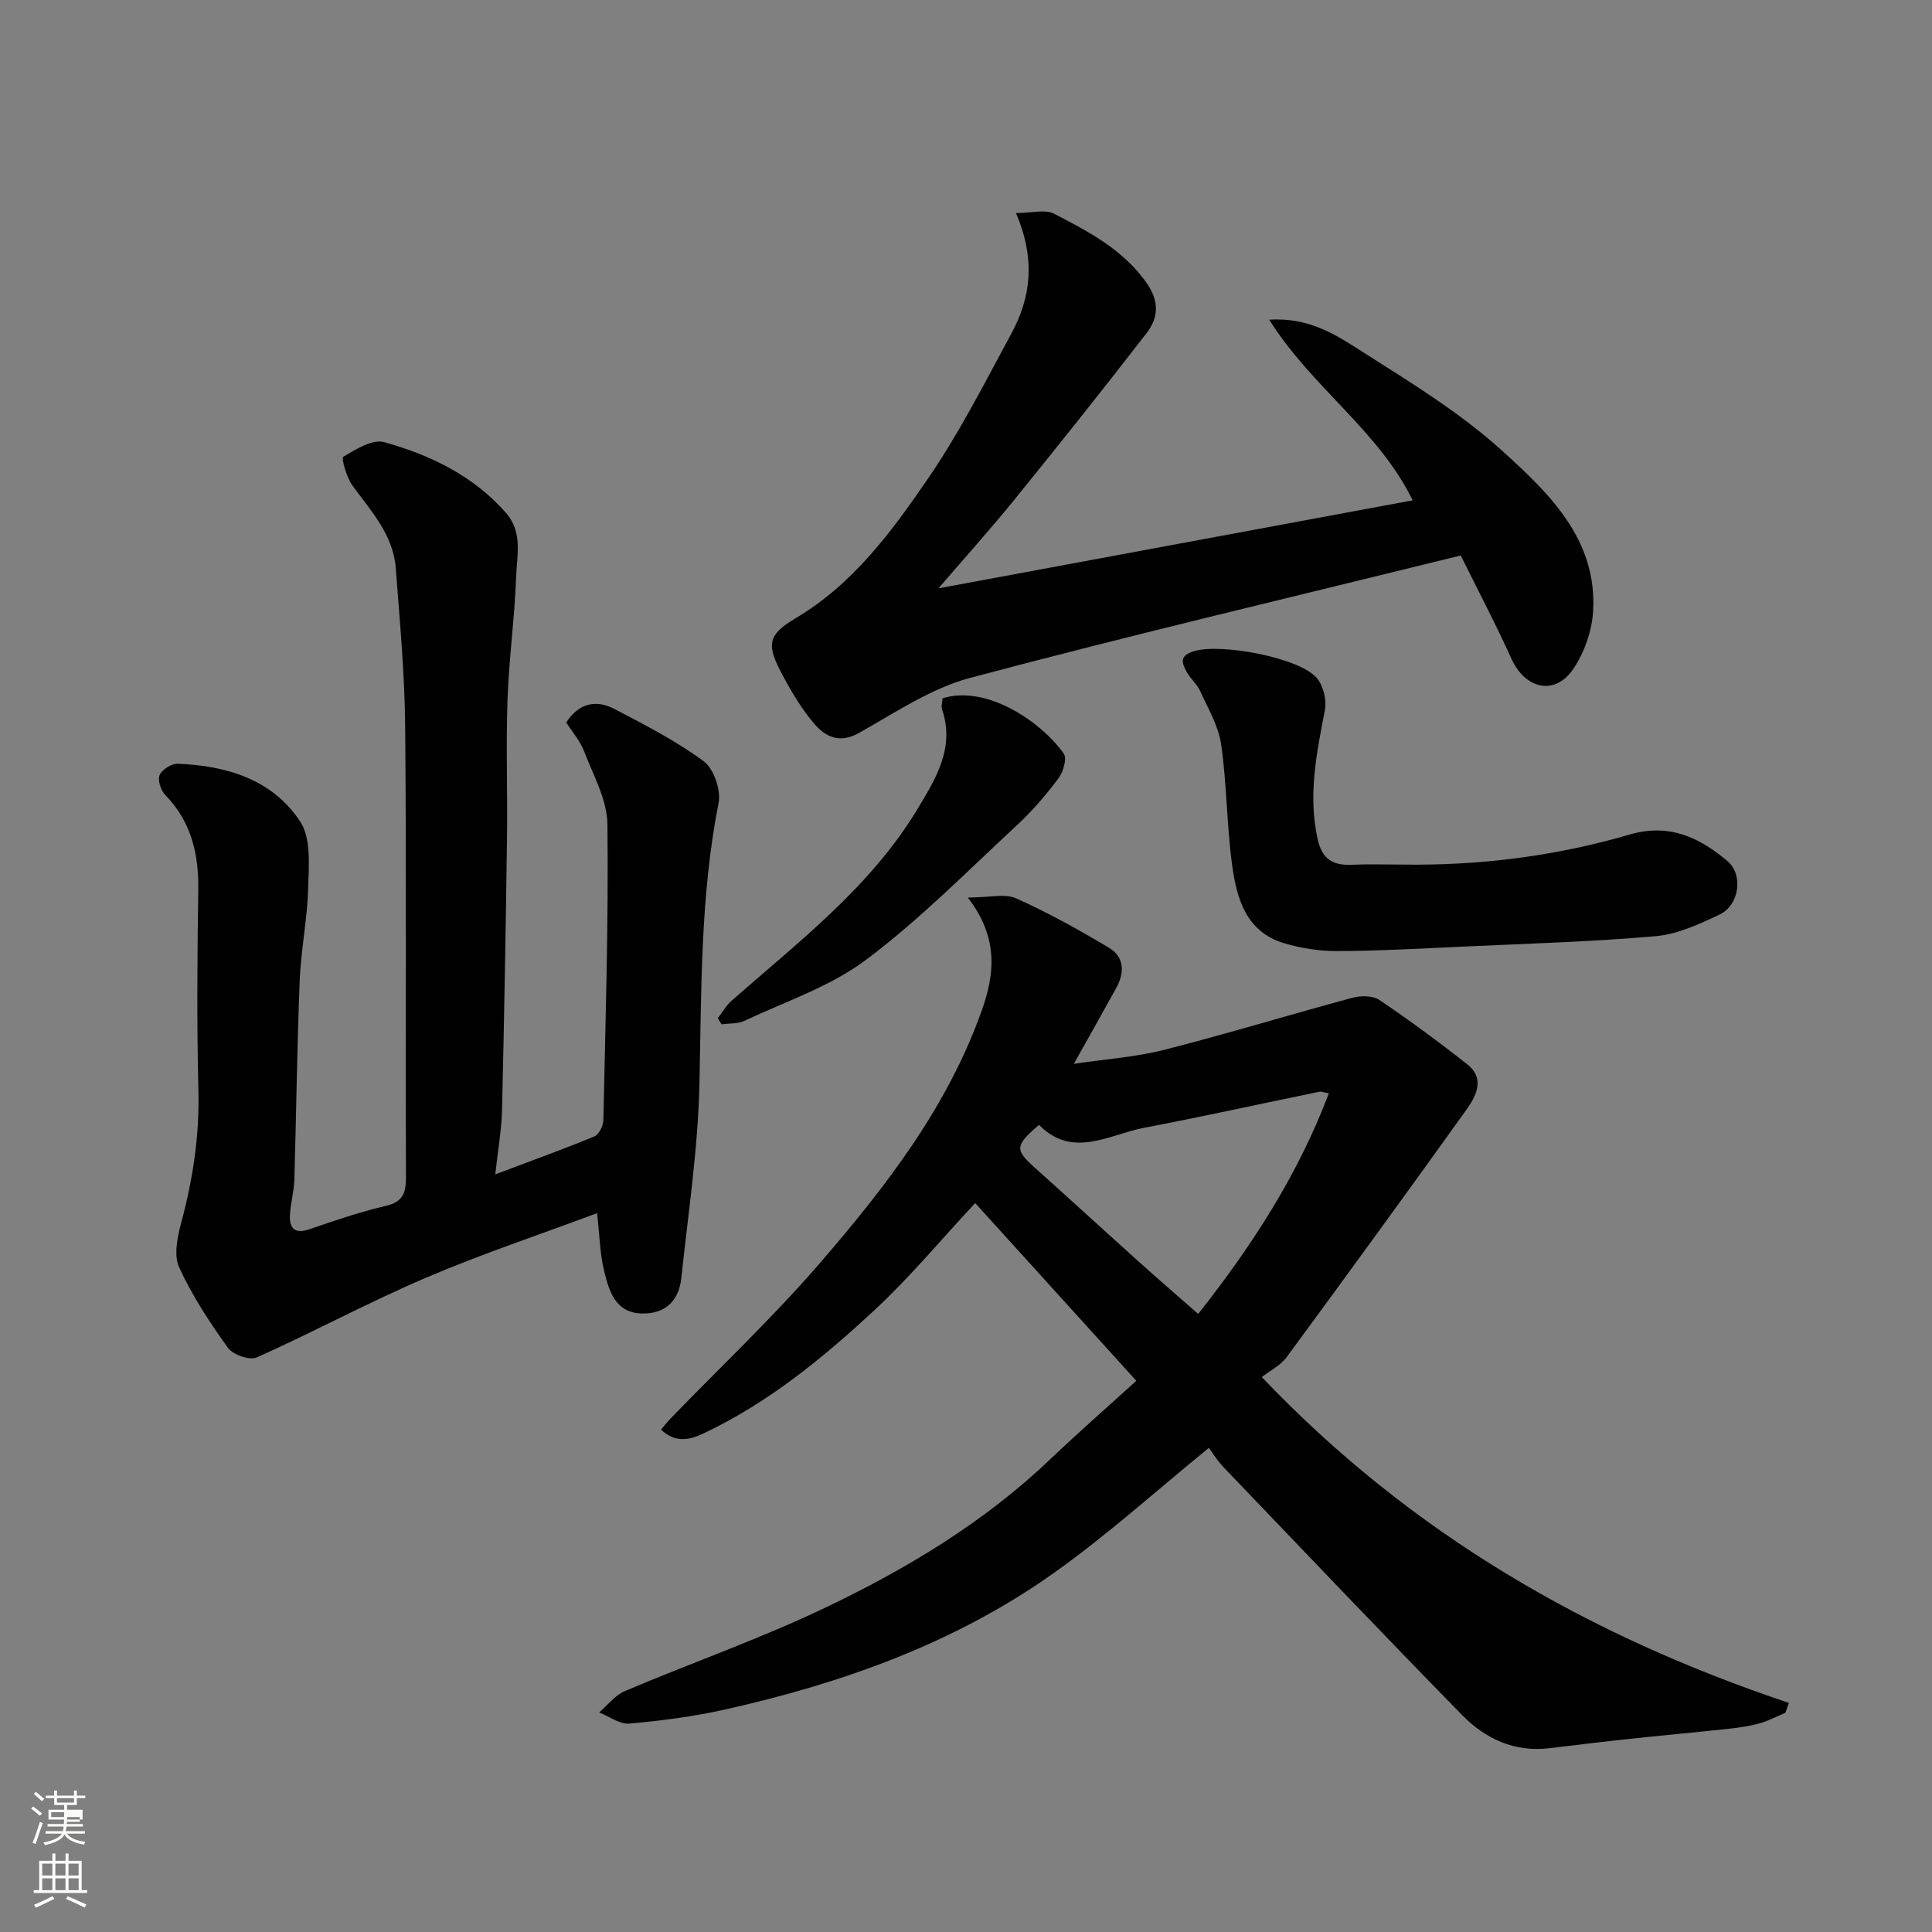
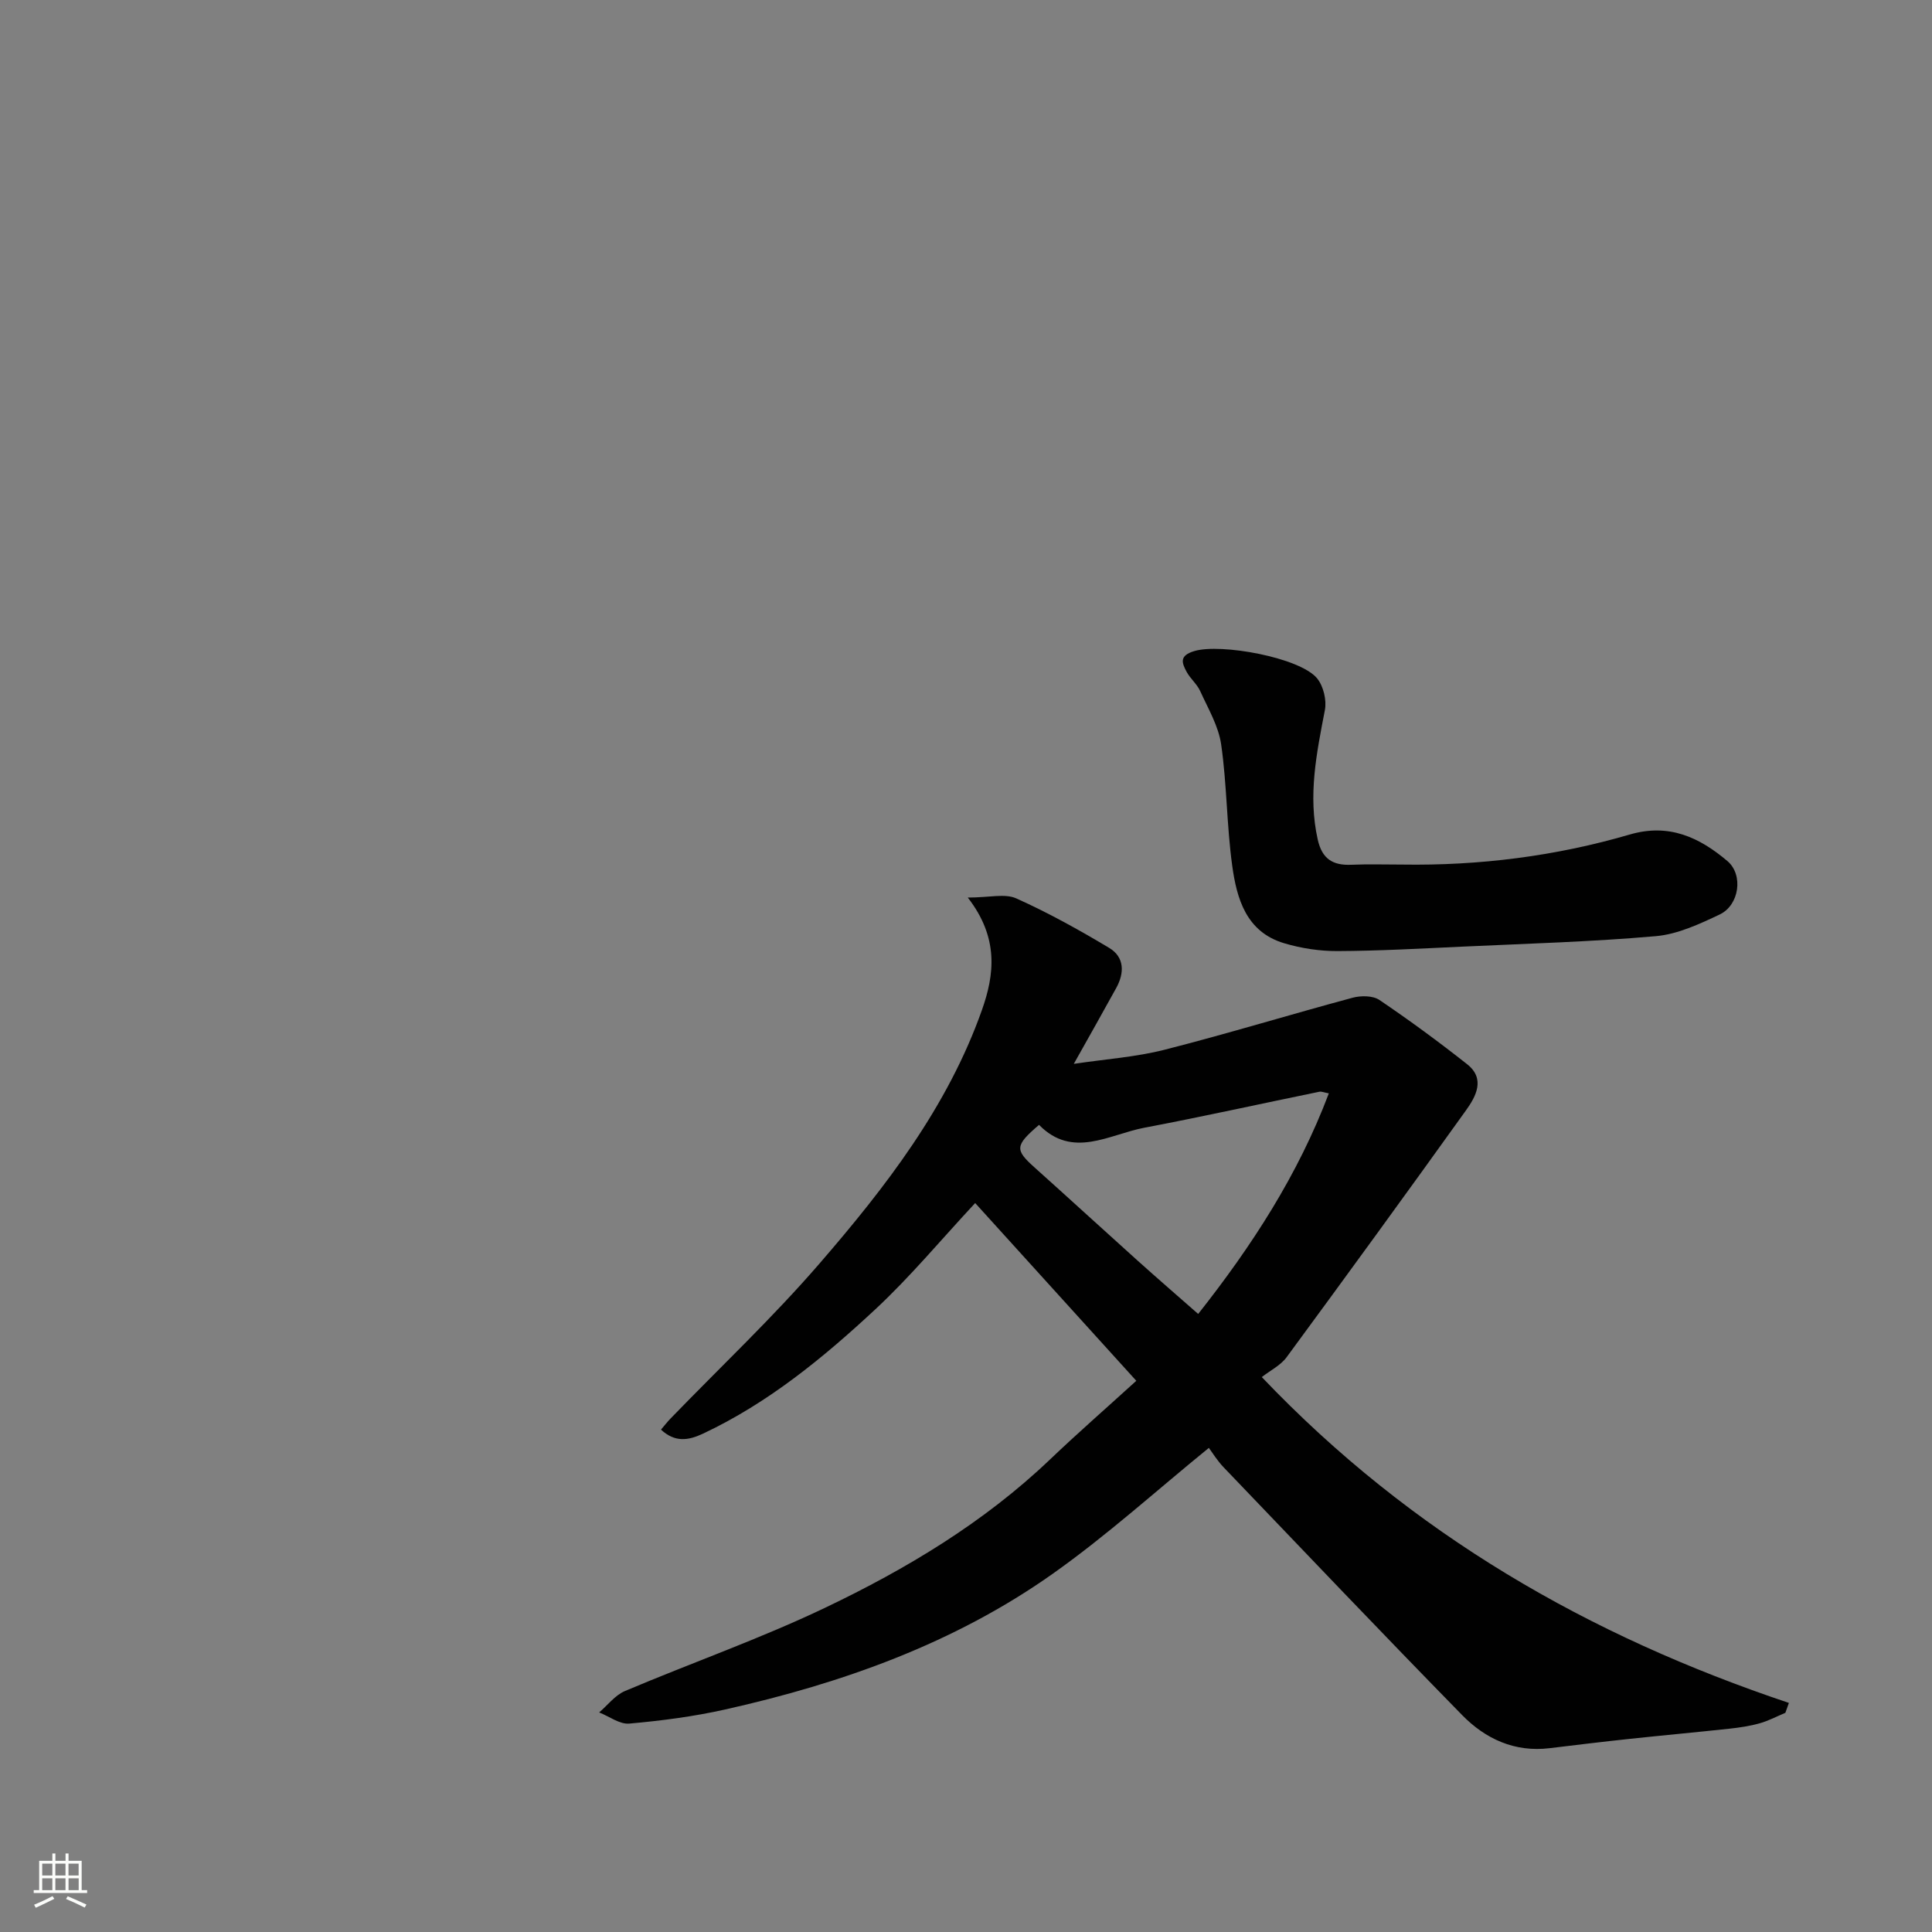
<svg xmlns="http://www.w3.org/2000/svg" enable-background="new 0 0 400 400" viewBox="0 0 400 400">
  <rect x="0" y="0" width="400" height="400" fill="#808080" stroke="none" />
-   <path d="m6.44 374.46.42-.45c.65.47 1.27.95 1.85 1.44l-.45.49c-.65-.56-1.25-1.06-1.82-1.48m.93 7.33-.63-.26c.55-1.36 1.05-2.8 1.52-4.33.19.1.38.19.59.27-.46 1.29-.95 2.73-1.48 4.32m-.38-10.38.44-.42c.43.34 1.01.82 1.74 1.44l-.49.49c-.53-.51-1.09-1.01-1.69-1.51m2.5.35h1.72v-1.04h.59v1.04h3.52v-1.04h.59v1.04h1.75v.53h-1.75v1.42h-2.03v.97h3.22v2.03h-3.24c0 .35-.01.66-.03.93h3.32v.53h-3.37c-.03.27-.08.58-.15.94h3.96v.53h-3.71c.67.92 1.93 1.48 3.79 1.68-.13.24-.23.44-.29.59-2.13-.38-3.48-1.08-4.04-2.12-.43.97-1.77 1.72-4.03 2.23-.09-.19-.2-.37-.33-.55 2.1-.42 3.37-1.03 3.81-1.83h-3.36v-.53h3.58c.08-.29.13-.61.16-.94h-3.33v-.53h3.39c.02-.27.04-.58.04-.93h-3.23v-2.03h3.25v-.97h-2.07v-1.42h-1.73zm1.12 3.44v1h2.65c.01-.3.02-.44.01-.4v-.25-.35zm1.19-2h3.52v-.91h-3.52zm4.71 3h-2.63v.59c0 .15-.01.28-.01.4h2.64v-1.99z" fill="#fbfcfa" />
  <path d="m13.56 383.74h.63v1.52h2.72v6.07h1.13v.6h-11.06v-.6h1.13v-6.07h2.73v-1.52h.63v1.52h2.1v-1.52zm-2.69 8.83.38.56c-1.24.63-2.53 1.25-3.85 1.85-.1-.21-.21-.42-.34-.63 1.36-.55 2.63-1.15 3.81-1.78m-2.13-4.27h2.1v-2.45h-2.1zm0 3.04h2.1v-2.46h-2.1zm2.72-3.04h2.1v-2.45h-2.1zm0 3.04h2.1v-2.46h-2.1zm6.07 3.6c-1.41-.71-2.7-1.3-3.86-1.78l.35-.56c1.45.62 2.75 1.19 3.88 1.72zm-1.25-9.09h-2.1v2.45h2.1zm-2.09 5.49h2.1v-2.46h-2.1z" fill="#fbfcfa" />
  <g fill="#010101">
    <path d="m261.24 285.11c31.07 32.61 67.83 53.62 109.13 67.46-.24.68-.49 1.36-.73 2.05-1.78.74-3.51 1.67-5.35 2.18-2.03.57-4.16.88-6.26 1.11-6.86.74-13.73 1.37-20.59 2.1-5.54.59-11.07 1.26-16.59 1.93-7.26.89-13.32-1.93-18.14-6.86-16.6-16.96-32.96-34.15-49.37-51.29-1.34-1.4-2.37-3.1-3.06-4.02-10.87 8.84-21.14 18.16-32.38 26.1-20.38 14.4-43.57 22.64-67.76 28.06-6.52 1.46-13.2 2.33-19.85 2.92-2 .18-4.15-1.49-6.24-2.31 1.77-1.51 3.3-3.57 5.34-4.43 13.79-5.84 27.97-10.81 41.46-17.25 16.84-8.04 32.85-17.64 46.52-30.67 5.71-5.45 11.67-10.65 17.89-16.31-11.17-12.32-22.33-24.63-33.36-36.8-7.06 7.58-13.42 15.25-20.65 21.98-10.79 10.04-22.19 19.41-35.72 25.77-3.07 1.44-5.8 1.82-8.68-.84.72-.84 1.3-1.6 1.97-2.29 10.32-10.67 21.17-20.9 30.86-32.11 13.68-15.82 26.52-32.41 33.62-52.48 2.58-7.29 3.56-14.92-2.93-23.28 4.47 0 7.68-.88 10.03.17 6.62 2.97 13.01 6.52 19.24 10.25 3.18 1.9 3.19 5.16 1.47 8.29-2.74 4.99-5.55 9.94-8.79 15.72 6.54-.98 12.8-1.4 18.78-2.92 13.05-3.32 25.93-7.27 38.94-10.77 1.72-.46 4.19-.46 5.55.46 6.21 4.2 12.27 8.65 18.16 13.3 3.81 3.01 1.86 6.64-.23 9.55-12.27 17.12-24.67 34.16-37.15 51.13-1.24 1.68-3.35 2.71-5.13 4.1zm-46.12-52.22c-5.01 4.31-5.04 5.14-.88 8.86 7.12 6.38 14.16 12.84 21.27 19.23 4.14 3.72 8.34 7.35 12.56 11.06 11.11-14.07 20.68-28.8 27.05-45.67-.99-.18-1.51-.43-1.95-.34-12.09 2.48-24.15 5.16-36.28 7.46-7.31 1.4-14.82 6.49-21.77-.6z" />
-     <path d="m102.54 243.14c7.49-2.83 14.07-5.2 20.53-7.86.94-.39 1.82-2.18 1.85-3.35.44-20.43 1.08-40.86.84-61.28-.06-5.06-2.93-10.15-4.83-15.1-.84-2.2-2.5-4.08-3.7-5.97 2.69-4.14 6.3-4.74 10.06-2.76 6.31 3.31 12.73 6.59 18.42 10.8 2.09 1.55 3.59 5.99 3.06 8.65-3.8 19.27-3.53 38.72-3.96 58.2-.3 13.4-2.33 26.76-3.75 40.12-.5 4.74-3.34 7.51-8.25 7.35-5.4-.17-6.69-4.62-7.69-8.63-.94-3.79-1-7.8-1.5-12.14-11.87 4.44-23.92 8.45-35.56 13.43-11.81 5.05-23.16 11.19-34.89 16.44-1.47.66-4.94-.55-5.97-1.98-3.79-5.27-7.42-10.79-10.11-16.67-1.15-2.53-.35-6.32.45-9.3 2.39-8.95 3.77-17.91 3.54-27.24-.34-13.82-.24-27.66-.03-41.48.12-7.53-1.42-14.22-6.84-19.79-.92-.94-1.61-3.07-1.16-4.11.5-1.15 2.46-2.39 3.74-2.34 10.13.38 19.65 3.26 25.38 11.99 2.28 3.48 1.76 9.13 1.63 13.77-.17 6.38-1.49 12.72-1.75 19.1-.55 13.76-.7 27.53-1.11 41.29-.07 2.44-.8 4.85-.91 7.29-.13 2.73.97 3.98 4 2.94 5.23-1.79 10.49-3.59 15.86-4.85 3.59-.84 4.17-2.72 4.16-5.99-.11-30.99.11-61.98-.16-92.97-.09-11.03-1.11-22.06-1.95-33.07-.53-6.89-5.08-11.8-8.94-17.06-1.24-1.69-2.37-5.74-1.93-6 2.58-1.54 6.04-3.71 8.47-3.03 9.52 2.66 18.37 6.89 25.16 14.58 3.59 4.08 2.32 8.83 2.16 13.29-.31 8.55-1.5 17.06-1.79 25.6-.33 9.48.03 18.99-.1 28.49-.26 18.76-.58 37.53-1.03 56.29-.09 4.07-.83 8.14-1.4 13.35z" />
-     <path d="m210.34 44.11c3.28 0 6.05-.82 7.9.14 7.07 3.67 14.15 7.32 19.06 14.2 2.8 3.92 2.57 7.32.05 10.57-8.92 11.53-18 22.93-27.18 34.25-5.07 6.25-10.46 12.24-15.87 18.54 32.66-6.06 65.1-12.08 98.18-18.22-7.07-14.48-20.9-23.38-29.7-37.4 8.53-.53 14.08 3.33 19.43 6.73 9.9 6.3 20.08 12.51 28.71 20.33 9.72 8.8 19.83 18.39 18.91 33.38-.25 4.03-1.8 8.41-4.04 11.78-3.78 5.71-9.99 4.32-12.86-2.02-3.28-7.26-7.01-14.32-10.5-21.38-34.42 8.49-68.11 16.43-101.55 25.33-8.15 2.17-15.59 7.24-23.1 11.44-3.95 2.21-6.84.76-9.1-1.83-2.64-3.03-4.75-6.61-6.67-10.19-3.31-6.19-3.21-8.25 2.66-11.73 11.99-7.11 19.94-17.97 27.49-28.99 6.51-9.49 11.75-19.86 17.25-30.01 4.05-7.48 5.02-15.42.93-24.92z" />
    <path d="m290.28 179c16.02.25 31.79-1.74 47.14-6.22 8.13-2.38 14.43.59 20.23 5.5 3.34 2.84 2.47 9.13-1.62 11.06-4.18 1.98-8.68 4.08-13.18 4.48-13.32 1.17-26.71 1.55-40.08 2.17-8.6.4-17.2.88-25.8.92-3.7.02-7.54-.56-11.09-1.62-7.86-2.33-9.83-9.21-10.77-16.11-1.14-8.3-1.09-16.76-2.28-25.04-.55-3.83-2.71-7.45-4.35-11.07-.66-1.46-2.05-2.57-2.81-3.99-1-1.86-1.55-3.34 1.59-4.28 5.47-1.65 21.93 1.33 25.45 5.67 1.3 1.61 1.99 4.51 1.59 6.56-1.71 8.89-3.53 17.65-1.48 26.78.9 4.03 3.12 5.39 6.95 5.23 3.51-.15 7.01-.04 10.51-.04z" />
-     <path d="m148.61 210.81c.94-1.21 1.71-2.6 2.84-3.6 13.89-12.24 28.77-23.53 38.53-39.75 3.78-6.28 7.75-12.63 5.07-20.58-.24-.7.06-1.59.1-2.31 9.25-2.85 20.55 5.01 25.09 11.46.71 1-.12 3.81-1.11 5.13-2.56 3.41-5.37 6.71-8.5 9.61-10.28 9.52-20.18 19.59-31.34 27.96-7.4 5.55-16.67 8.61-25.18 12.63-1.38.65-3.14.49-4.72.71-.26-.42-.52-.84-.78-1.26z" />
  </g>
</svg>